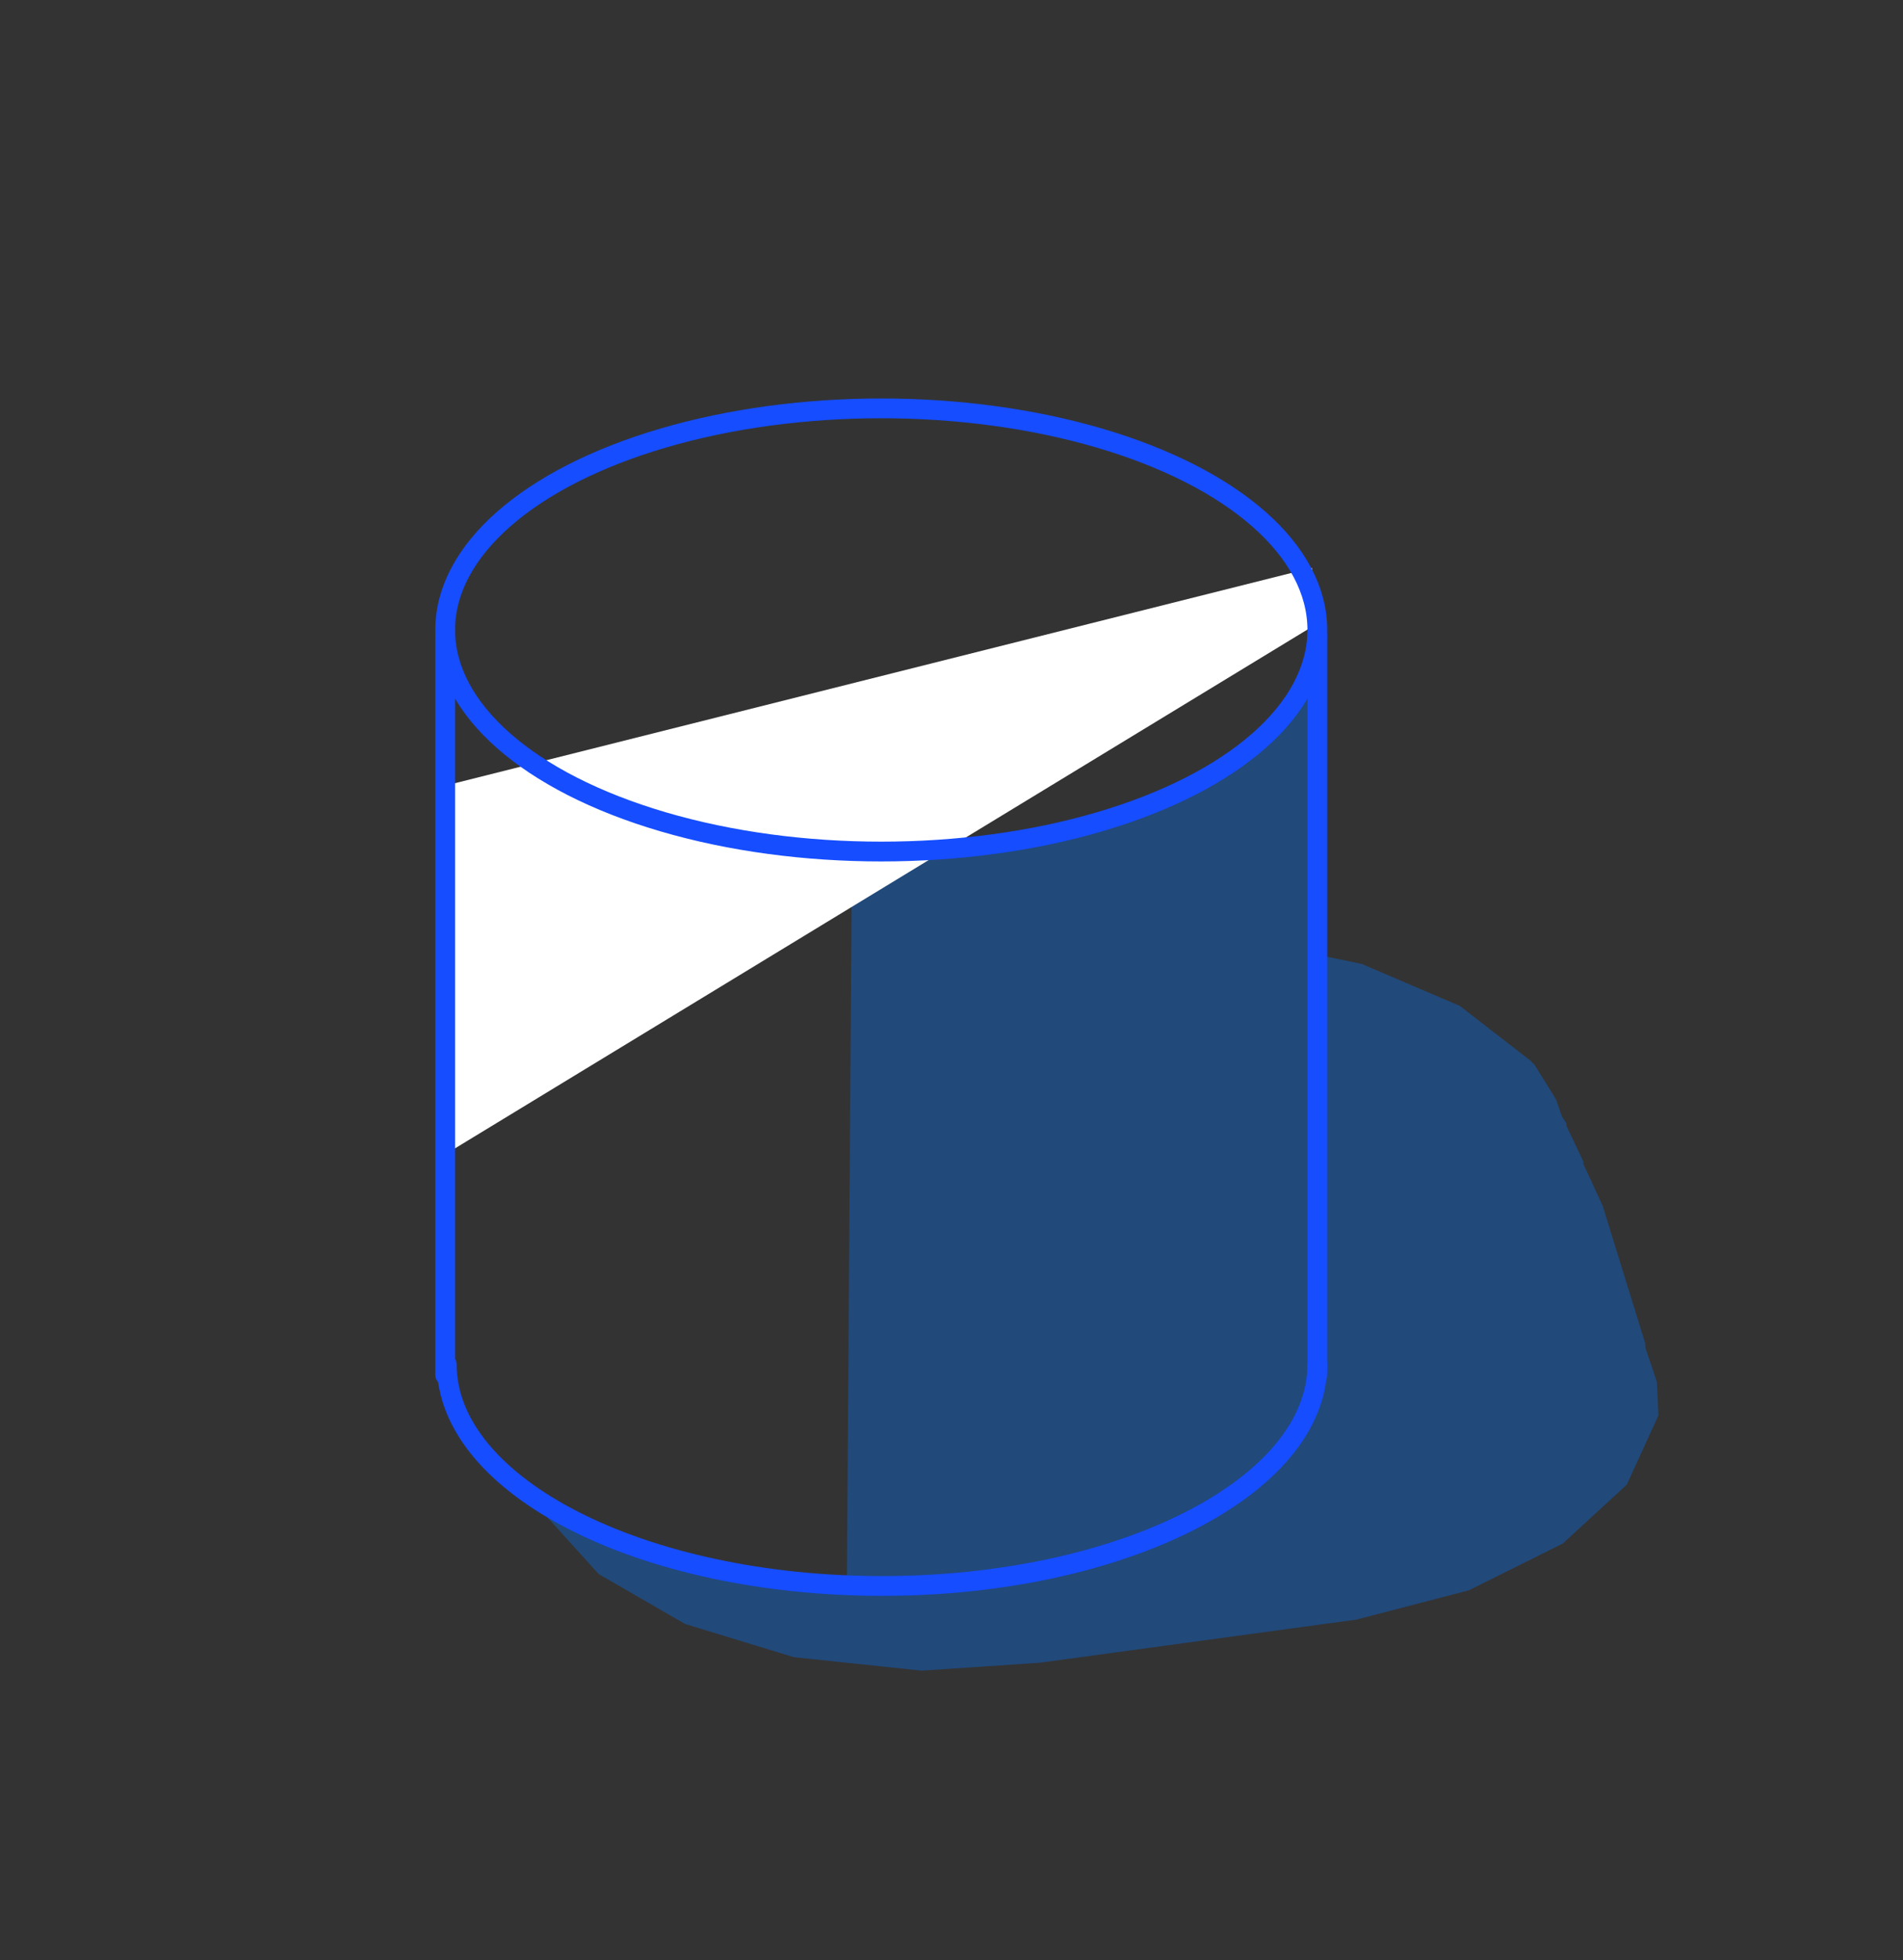
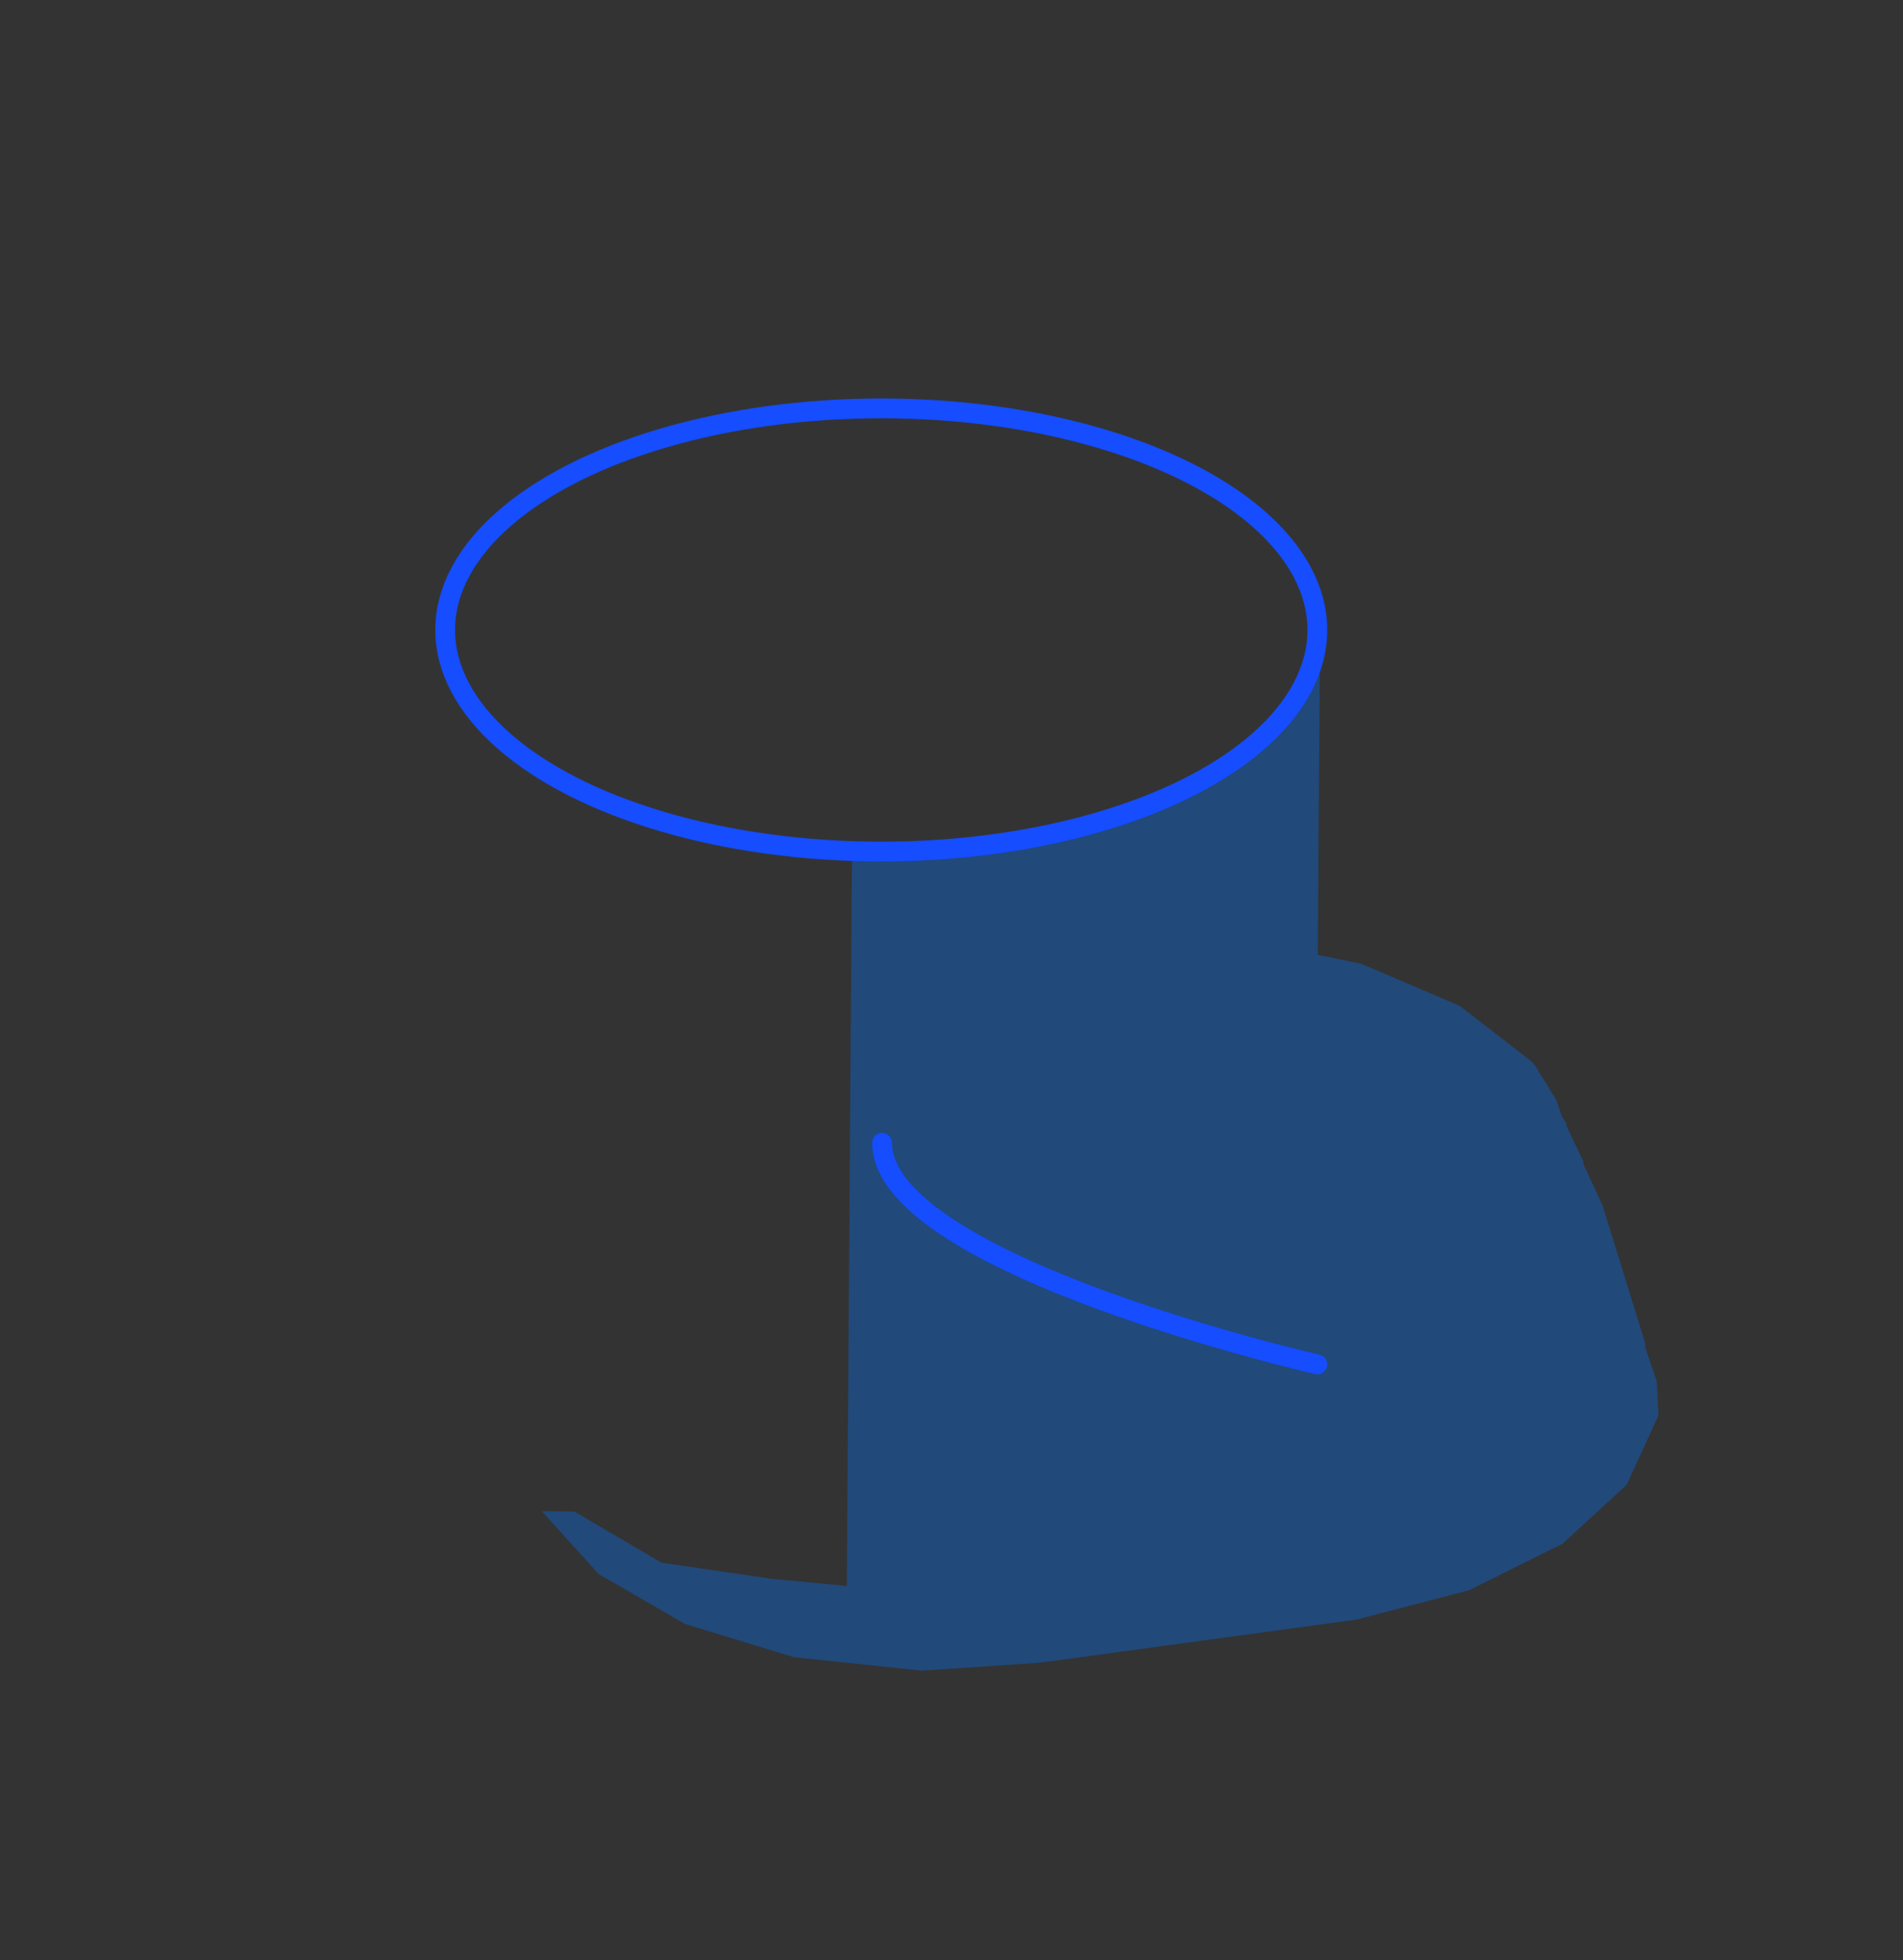
<svg xmlns="http://www.w3.org/2000/svg" id="_лой_1" data-name="—лой_1" viewBox="0 0 48.09 49.54">
  <rect x="0" y="0" width="48.09" height="49.54" fill="#333333" stroke="none" />
  <defs>
    <style>.cls-1{fill:#0073ff;opacity:0.35;}.cls-2{fill:#fff;}.cls-3{fill:none;stroke:#154dff;stroke-linecap:round;stroke-linejoin:round;stroke-width:0.5px;}</style>
  </defs>
  <title>door_06</title>
  <polyline class="cls-1" points="13.69 38.19 15.13 39.78 17.31 41.04 20.06 41.88 23.29 42.22 26.28 42.02 34.28 40.93 37.12 40.19 39.49 39.01 41.11 37.52 41.91 35.77 41.87 34.92 41.58 34.06 41.58 33.96 40.5 30.47 40.01 29.41 40.02 29.37 39.58 28.44 39.59 28.4 39.47 28.21 39.32 27.78 38.78 26.91 38.67 26.8 36.89 25.42 34.41 24.36 33.3 24.13 33.36 15.85 33.24 16.4 33.16 16.58 33.16 16.77 33.16 16.85 33.08 17 32.98 17.24 32.88 17.44 32.8 17.57 32.67 17.76 32.67 17.76 32.55 17.94 32.45 18.07 32.21 18.33 32.01 18.54 31.85 18.68 30.67 19.54 27.55 20.83 25.84 21.3 23.05 21.52 22.27 21.52 21.53 21.5 21.4 40.08 19.51 39.9 16.71 39.49 14.52 38.2" />
-   <polygon class="cls-2" points="33.27 15.77 11.27 29.16 11.27 19.85 33.15 14.35 33.27 15.77" />
-   <path class="cls-3" d="M33.29,34.48c0,3.09-4.94,5.6-11,5.6s-11-2.51-11-5.6" />
+   <path class="cls-3" d="M33.29,34.48s-11-2.51-11-5.6" />
  <ellipse class="cls-3" cx="22.27" cy="15.92" rx="11.02" ry="5.6" />
-   <line class="cls-3" x1="11.25" y1="34.75" x2="11.25" y2="16.08" />
-   <line class="cls-3" x1="33.29" y1="34.75" x2="33.29" y2="16.08" />
</svg>